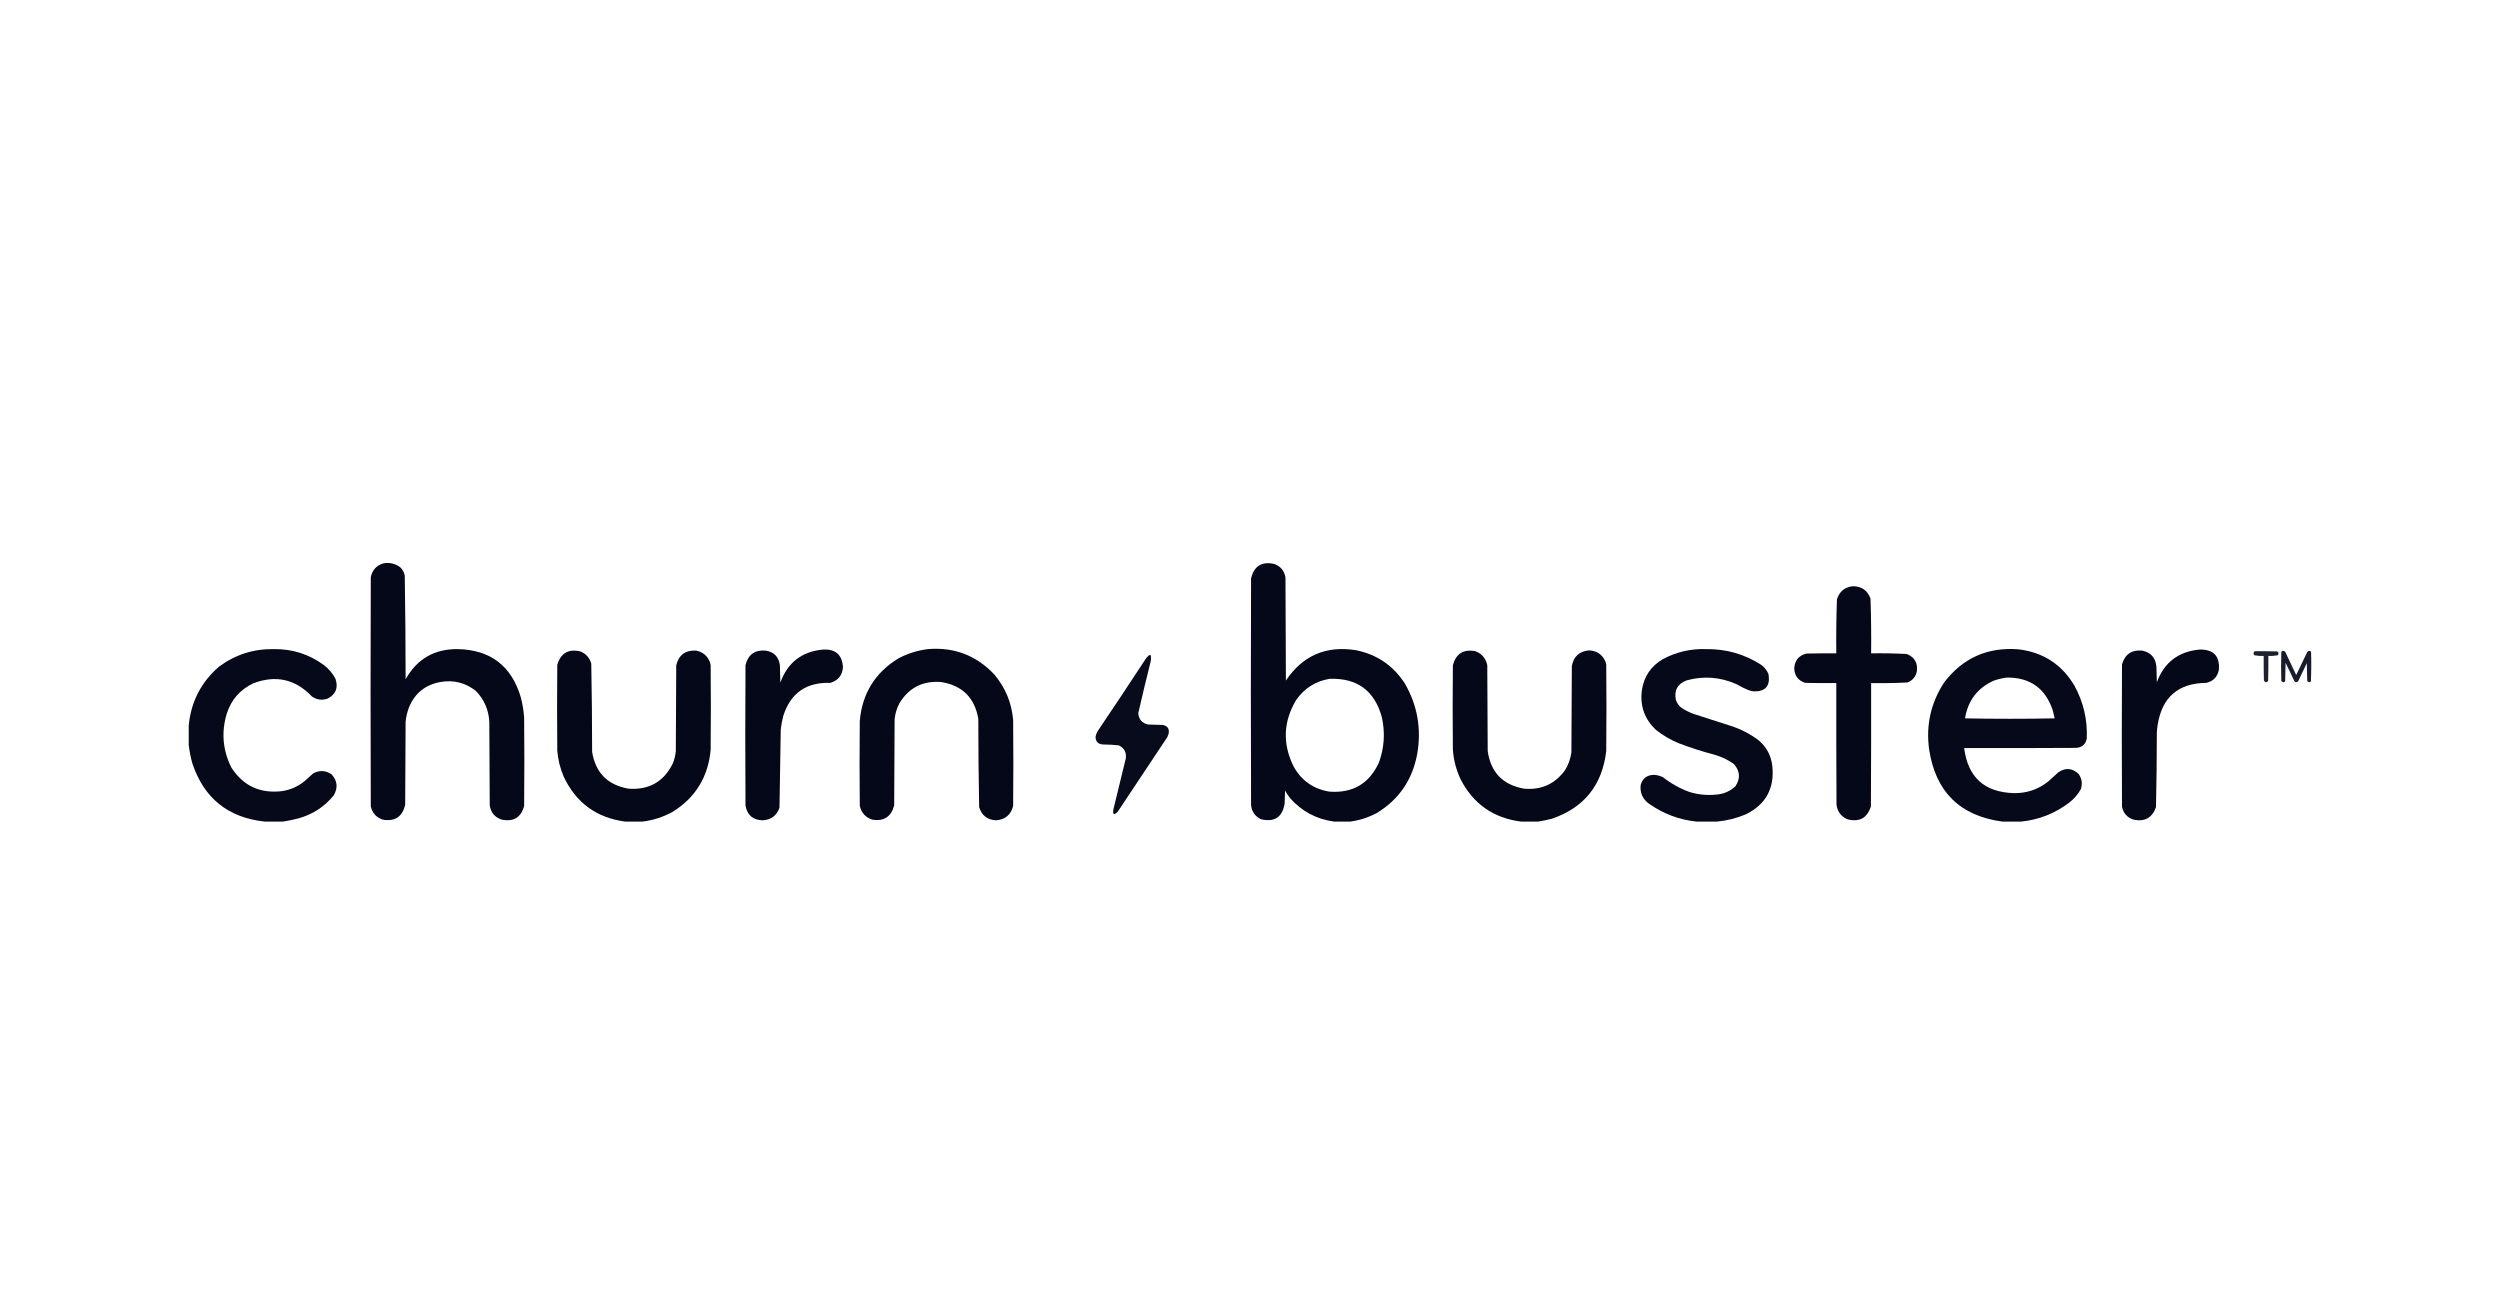
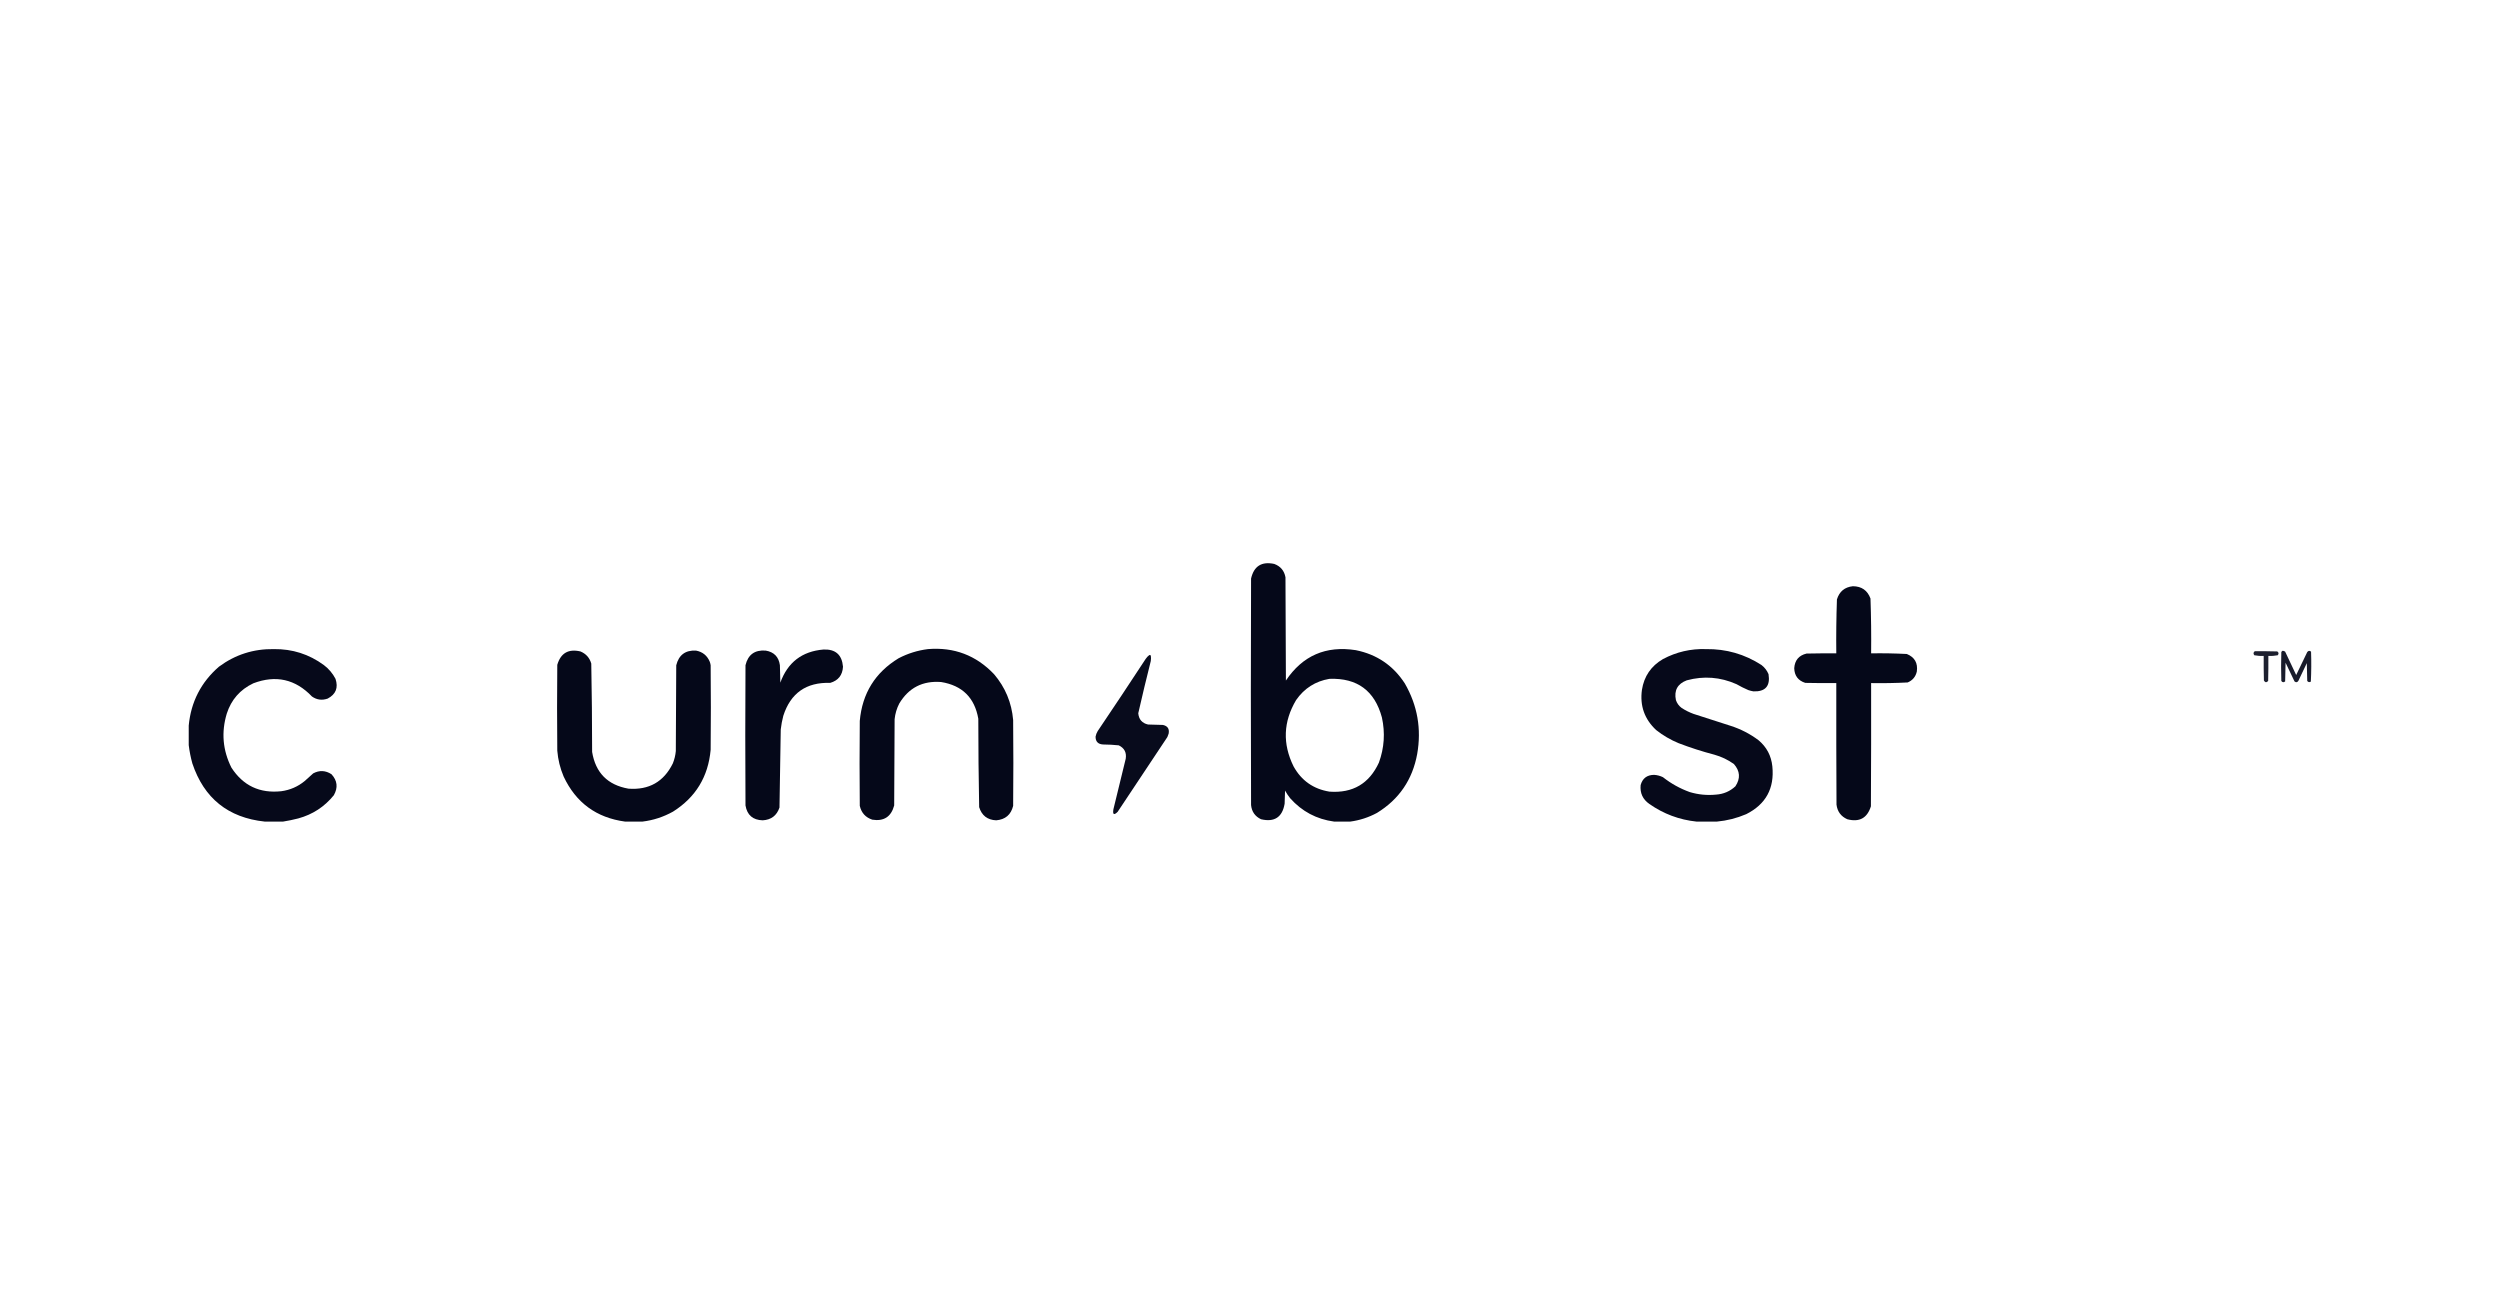
<svg xmlns="http://www.w3.org/2000/svg" width="1724" height="907" viewBox="0 0 1724 907" fill="none">
  <rect x="0" y="0" width="1724" height="907" fill="#808080" stroke="none" />
  <g clip-path="url(#clip0_1086_26953)">
    <rect width="1724" height="907" fill="white" />
    <g clip-path="url(#clip1_1086_26953)">
-       <path opacity="0.987" fill-rule="evenodd" clip-rule="evenodd" d="M264.622 388.44C268.858 387.765 272.666 388.693 276.048 391.223C277.645 392.805 278.671 394.709 279.125 396.936C279.51 420.757 279.705 444.585 279.711 468.422C287.585 454.349 299.646 447.415 315.893 447.621C338.298 448.197 352.702 459.232 359.107 480.727C360.332 485.34 361.113 490.028 361.451 494.79C361.646 515.103 361.646 535.416 361.451 555.729C359.362 563.66 354.235 566.833 346.07 565.25C341.282 563.685 338.499 560.414 337.72 555.436C337.622 536.197 337.524 516.958 337.427 497.719C336.956 489.461 333.88 482.381 328.198 476.479C320.955 470.762 312.752 468.711 303.588 470.326C293.258 472.259 286.08 478.07 282.054 487.758C280.825 490.973 280.044 494.294 279.711 497.719C279.613 516.763 279.515 535.806 279.418 554.85C277.598 563.16 272.471 566.627 264.036 565.25C259.511 563.752 256.728 560.676 255.687 556.022C255.491 503.384 255.491 450.746 255.687 398.108C256.701 393.041 259.68 389.818 264.622 388.44Z" fill="#030617" />
      <path opacity="0.986" fill-rule="evenodd" clip-rule="evenodd" d="M931.142 566.568C927.43 566.568 923.721 566.568 920.009 566.568C907.903 564.934 897.796 559.563 889.686 550.454C888.368 548.797 887.196 547.039 886.17 545.181C886.074 548.208 885.974 551.235 885.877 554.263C884.286 563.561 878.866 567.125 869.617 564.956C865.483 562.994 863.189 559.723 862.732 555.142C862.536 503.09 862.536 451.038 862.732 398.986C864.695 390.407 870.016 387.038 878.699 388.878C883.038 390.468 885.625 393.544 886.463 398.107C886.56 421.838 886.66 445.569 886.756 469.3C898.282 452.104 914.349 445.121 934.951 448.352C949.494 451.285 960.774 458.951 968.789 471.351C977.5 486.497 980.333 502.708 977.286 519.985C974.04 537.676 964.811 551.202 949.6 560.562C943.778 563.699 937.626 565.701 931.142 566.568ZM916.786 468.128C935.935 467.421 947.994 476.308 952.969 494.789C955.277 505.349 954.595 515.701 950.918 525.844C944.229 540.398 932.853 547.087 916.786 545.913C905.703 544.104 897.45 538.293 892.03 528.481C884.36 512.916 884.946 497.681 893.788 482.777C899.416 474.667 907.08 469.784 916.786 468.128Z" fill="#030617" />
      <path opacity="0.987" fill-rule="evenodd" clip-rule="evenodd" d="M1277.73 404.262C1283.77 404.3 1287.82 407.132 1289.89 412.758C1290.32 425.342 1290.47 437.94 1290.33 450.552C1298.55 450.418 1306.75 450.564 1314.94 450.991C1320.37 453.207 1322.67 457.26 1321.83 463.15C1321 466.707 1318.9 469.197 1315.53 470.621C1307.14 471.051 1298.74 471.197 1290.33 471.06C1290.38 499.381 1290.33 527.702 1290.18 556.023C1287.66 564.149 1282.24 567.128 1273.92 564.959C1269.53 563.007 1267.04 559.638 1266.45 554.851C1266.31 526.921 1266.26 498.991 1266.31 471.06C1259.18 471.109 1252.05 471.06 1244.92 470.914C1240.01 469.356 1237.47 465.986 1237.3 460.806C1237.67 455.319 1240.5 451.95 1245.8 450.698C1252.63 450.552 1259.47 450.503 1266.31 450.552C1266.17 438.139 1266.32 425.737 1266.75 413.344C1268.44 407.883 1272.1 404.856 1277.73 404.262Z" fill="#030617" />
      <path opacity="0.983" fill-rule="evenodd" clip-rule="evenodd" d="M195.187 566.57C190.988 566.57 186.788 566.57 182.589 566.57C157.336 563.882 140.685 550.503 132.637 526.433C131.486 522.254 130.656 518.055 130.146 513.835C130.146 509.343 130.146 504.85 130.146 500.358C131.691 484.035 138.625 470.509 150.948 459.781C162.178 451.448 174.824 447.395 188.888 447.622C201.62 447.472 213.095 451.134 223.313 458.609C226.723 461.189 229.409 464.363 231.37 468.131C233.398 474.259 231.592 478.8 225.95 481.754C222.057 483.118 218.444 482.629 215.109 480.289C203.702 468.338 190.225 465.311 174.679 471.207C165.555 475.546 159.452 482.528 156.368 492.155C152.52 505.003 153.594 517.406 159.591 529.363C167.651 541.814 179.126 547.234 194.015 545.623C200.069 544.792 205.44 542.448 210.129 538.591C212.082 536.833 214.035 535.076 215.988 533.318C220.285 531.041 224.484 531.236 228.586 533.904C232.651 538.298 233.188 543.132 230.198 548.406C223.795 556.325 215.64 561.648 205.734 564.373C202.214 565.282 198.698 566.014 195.187 566.57Z" fill="#030617" />
      <path opacity="0.986" fill-rule="evenodd" clip-rule="evenodd" d="M639.924 447.621C657.928 446.156 673.113 451.918 685.482 464.907C693.237 473.999 697.632 484.547 698.666 496.548C698.862 516.275 698.862 536.002 698.666 555.729C697.163 561.855 693.255 565.176 686.947 565.691C680.92 565.41 677.015 562.383 675.228 556.608C674.844 536.304 674.648 515.991 674.642 495.669C672.125 481.14 663.579 472.693 649.006 470.327C636.274 469.344 626.655 474.276 620.148 485.122C618.393 488.529 617.318 492.142 616.926 495.962C616.829 515.787 616.729 535.612 616.633 555.436C614.547 563.242 609.519 566.513 601.544 565.251C596.889 563.714 594.009 560.54 592.902 555.729C592.705 536.198 592.705 516.666 592.902 497.134C594.598 478.148 603.534 463.743 619.709 453.92C626.105 450.599 632.843 448.499 639.924 447.621Z" fill="#030617" />
      <path opacity="0.983" fill-rule="evenodd" clip-rule="evenodd" d="M1183.98 566.57C1179.29 566.57 1174.6 566.57 1169.92 566.57C1158.03 565.325 1147.19 561.272 1137.4 554.412C1132.86 551.246 1130.85 546.901 1131.39 541.374C1132.67 536.746 1135.75 534.402 1140.62 534.343C1142.78 534.467 1144.83 535.004 1146.77 535.954C1152.35 540.355 1158.5 543.773 1165.23 546.208C1171.16 547.987 1177.22 548.573 1183.39 547.966C1188.54 547.614 1192.98 545.71 1196.72 542.253C1200.31 536.85 1199.97 531.723 1195.7 526.872C1191.6 523.943 1187.11 521.795 1182.22 520.426C1173.87 518.241 1165.67 515.604 1157.61 512.516C1151.99 510.199 1146.81 507.172 1142.08 503.434C1134.06 495.955 1130.78 486.726 1132.27 475.748C1133.75 466.358 1138.59 459.278 1146.77 454.507C1156.06 449.56 1165.97 447.266 1176.51 447.622C1190.39 447.441 1203.13 451.104 1214.74 458.608C1216.92 460.297 1218.53 462.397 1219.58 464.907C1220.88 473.103 1217.41 477.058 1209.18 476.773C1207.98 476.572 1206.81 476.279 1205.66 475.894C1202.84 474.681 1200.11 473.314 1197.46 471.792C1186.34 466.862 1174.91 465.983 1163.18 469.156C1156.82 471.566 1154.33 476.108 1155.71 482.779C1156.45 484.99 1157.77 486.797 1159.66 488.199C1162.24 489.875 1164.97 491.242 1167.87 492.301C1176.34 495.093 1184.84 497.828 1193.36 500.504C1200.39 502.751 1206.84 506.071 1212.69 510.465C1218.29 515.168 1221.46 521.174 1222.21 528.483C1223.73 543.658 1217.73 554.645 1204.2 561.443C1197.69 564.217 1190.95 565.926 1183.98 566.57Z" fill="#030617" />
-       <path opacity="0.983" fill-rule="evenodd" clip-rule="evenodd" d="M1393.75 566.571C1389.45 566.571 1385.16 566.571 1380.86 566.571C1351.6 562.652 1334.75 546.051 1330.32 516.765C1328.06 500.147 1331.48 484.815 1340.58 470.768C1353.43 453.773 1370.57 446.107 1391.99 447.769C1408.97 449.83 1421.81 458.18 1430.52 472.818C1436.79 484.224 1439.62 496.431 1439.02 509.44C1438.13 513.425 1435.64 515.525 1431.54 515.739C1405.86 515.886 1380.18 515.935 1354.49 515.886C1357.02 535.93 1368.4 546.281 1388.62 546.941C1397.58 547.11 1405.54 544.424 1412.5 538.885C1414.75 536.834 1416.99 534.783 1419.24 532.732C1424.25 529.214 1428.99 529.556 1433.45 533.757C1435.71 537.024 1436.19 540.539 1434.91 544.305C1432.87 547.916 1430.18 550.992 1426.86 553.533C1417.05 560.978 1406.01 565.324 1393.75 566.571ZM1383.79 467.252C1399.87 467.069 1410.46 474.589 1415.58 489.811C1416.06 491.66 1416.5 493.515 1416.9 495.378C1396.29 495.768 1375.68 495.768 1355.08 495.378C1357.04 483.219 1363.58 474.576 1374.71 469.449C1377.7 468.384 1380.73 467.652 1383.79 467.252Z" fill="#030617" />
      <path opacity="0.985" fill-rule="evenodd" clip-rule="evenodd" d="M567.852 447.912C576.143 447.561 580.638 451.517 581.329 459.778C580.995 465.577 578.065 469.288 572.54 470.911C555.984 470.392 545.19 477.961 540.166 493.616C539.354 496.699 538.768 499.824 538.408 502.992C538.124 520.966 537.831 538.936 537.529 556.899C535.663 562.423 531.807 565.353 525.957 565.688C519.18 565.503 515.225 562.085 514.091 555.434C513.895 523.207 513.895 490.979 514.091 458.752C515.831 451.451 520.469 448.081 528.007 448.644C533.753 449.605 537.025 452.974 537.822 458.752C537.919 462.756 538.018 466.76 538.115 470.764C543.16 456.782 553.071 449.165 567.852 447.912Z" fill="#030617" />
-       <path opacity="0.986" fill-rule="evenodd" clip-rule="evenodd" d="M1517.09 447.915C1526.55 447.854 1530.9 452.542 1530.13 461.977C1529.14 466.781 1526.26 469.759 1521.49 470.913C1502.18 471.082 1491 480.702 1487.94 499.771C1487.68 501.521 1487.48 503.279 1487.36 505.045C1487.35 522.242 1487.15 539.43 1486.77 556.609C1484.18 563.935 1479.05 566.816 1471.39 565.251C1466.96 563.85 1464.28 560.871 1463.33 556.316C1463.14 523.6 1463.14 490.885 1463.33 458.169C1465.34 451.19 1469.97 448.016 1477.25 448.647C1483.19 449.905 1486.47 453.567 1487.06 459.634C1487.16 463.247 1487.26 466.861 1487.36 470.474C1492.5 456.685 1502.42 449.165 1517.09 447.915Z" fill="#030617" />
      <path opacity="0.986" fill-rule="evenodd" clip-rule="evenodd" d="M443.044 566.568C439.039 566.568 435.037 566.568 431.032 566.568C411.271 563.892 397.159 553.54 388.697 535.513C386.267 529.796 384.802 523.839 384.303 517.641C384.107 497.914 384.107 478.187 384.303 458.46C386.671 450.364 391.994 447.288 400.27 449.231C404.104 450.818 406.594 453.602 407.741 457.581C408.126 477.885 408.321 498.198 408.327 518.52C410.685 532.891 419.035 541.338 433.376 543.862C447.553 544.907 457.758 539.096 463.992 526.43C465.091 523.698 465.774 520.865 466.043 517.934C466.14 498.207 466.239 478.48 466.336 458.753C468.114 451.64 472.656 448.271 479.959 448.645C484.536 449.509 487.709 452.097 489.481 456.409C489.751 457.171 489.947 457.953 490.067 458.753C490.263 478.187 490.263 497.621 490.067 517.055C488.391 535.608 479.748 549.817 464.139 559.683C457.523 563.37 450.492 565.665 443.044 566.568Z" fill="#030617" />
-       <path opacity="0.986" fill-rule="evenodd" clip-rule="evenodd" d="M1060.64 566.569C1056.73 566.569 1052.82 566.569 1048.92 566.569C1029.85 564.138 1015.93 554.372 1007.17 537.272C1004.13 530.771 1002.37 523.935 1001.9 516.763C1001.7 497.427 1001.7 478.091 1001.9 458.754C1003.98 450.95 1009.01 447.679 1016.98 448.939C1021.73 450.561 1024.61 453.832 1025.63 458.754C1025.72 478.481 1025.82 498.208 1025.92 517.935C1028.01 532.621 1036.36 541.263 1050.97 543.864C1062.86 544.919 1072.29 540.671 1079.24 531.119C1081.58 527.337 1083.04 523.235 1083.64 518.814C1083.73 498.989 1083.83 479.165 1083.93 459.34C1085.13 452.715 1089.09 449.101 1095.79 448.5C1101.13 448.746 1104.89 451.286 1107.07 456.117C1107.31 456.788 1107.51 457.472 1107.66 458.168C1107.86 478.091 1107.86 498.013 1107.66 517.935C1104.92 541.469 1092.37 557.046 1070.01 564.665C1066.88 565.439 1063.75 566.074 1060.64 566.569Z" fill="#030617" />
      <path opacity="0.911" fill-rule="evenodd" clip-rule="evenodd" d="M1573.93 448.794C1574.65 448.74 1575.28 448.936 1575.84 449.38C1578.43 454.726 1580.97 460.097 1583.45 465.493C1585.99 460.23 1588.53 454.957 1591.07 449.673C1591.86 448.654 1592.74 448.556 1593.71 449.38C1593.95 456.286 1593.9 463.171 1593.56 470.035C1592.62 470.634 1591.79 470.487 1591.07 469.595C1590.97 465.493 1590.87 461.392 1590.78 457.29C1588.82 461.392 1586.87 465.493 1584.92 469.595C1584.15 470.642 1583.27 470.739 1582.28 469.888C1580.23 465.591 1578.18 461.294 1576.13 456.997C1576.03 461.294 1575.93 465.591 1575.84 469.888C1574.85 470.739 1573.97 470.642 1573.2 469.595C1573 462.954 1573 456.314 1573.2 449.673C1573.4 449.324 1573.65 449.031 1573.93 448.794Z" fill="#030617" />
      <path opacity="0.893" fill-rule="evenodd" clip-rule="evenodd" d="M1554.89 449.085C1560.06 449.036 1565.24 449.085 1570.42 449.231C1571.46 449.972 1571.56 450.851 1570.71 451.868C1568.59 452.287 1566.45 452.433 1564.26 452.307C1564.31 458.07 1564.26 463.832 1564.12 469.593C1562.99 470.813 1562.02 470.715 1561.19 469.3C1561.04 463.637 1560.99 457.972 1561.04 452.307C1558.86 452.433 1556.71 452.287 1554.59 451.868C1553.76 450.806 1553.85 449.878 1554.89 449.085Z" fill="#030617" />
      <path opacity="0.974" fill-rule="evenodd" clip-rule="evenodd" d="M792.565 451.724C792.951 451.674 793.294 451.771 793.59 452.017C793.786 453.286 793.786 454.556 793.59 455.825C790.569 467.806 787.69 479.818 784.947 491.861C785.328 496.102 787.575 498.69 791.686 499.625C795.105 499.723 798.521 499.821 801.94 499.918C805.201 500.63 806.519 502.633 805.895 505.924C805.661 506.728 805.368 507.509 805.016 508.268C793.59 525.456 782.164 542.644 770.738 559.832C768.174 562.361 767.196 561.775 767.808 558.074C770.594 546.441 773.427 534.82 776.305 523.21C776.97 518.922 775.358 515.846 771.47 513.981C767.873 513.614 764.26 513.419 760.63 513.395C757.185 513.174 755.477 511.368 755.503 507.975C755.761 506.617 756.25 505.347 756.968 504.166C768.119 487.644 779.155 471.042 790.074 454.36C790.766 453.327 791.598 452.448 792.565 451.724Z" fill="#030617" />
    </g>
  </g>
  <defs>
    <clipPath id="clip0_1086_26953">
      <rect width="1724" height="907" fill="white" />
    </clipPath>
    <clipPath id="clip1_1086_26953">
      <rect width="1464" height="178.715" fill="white" transform="translate(130 388)" />
    </clipPath>
  </defs>
</svg>